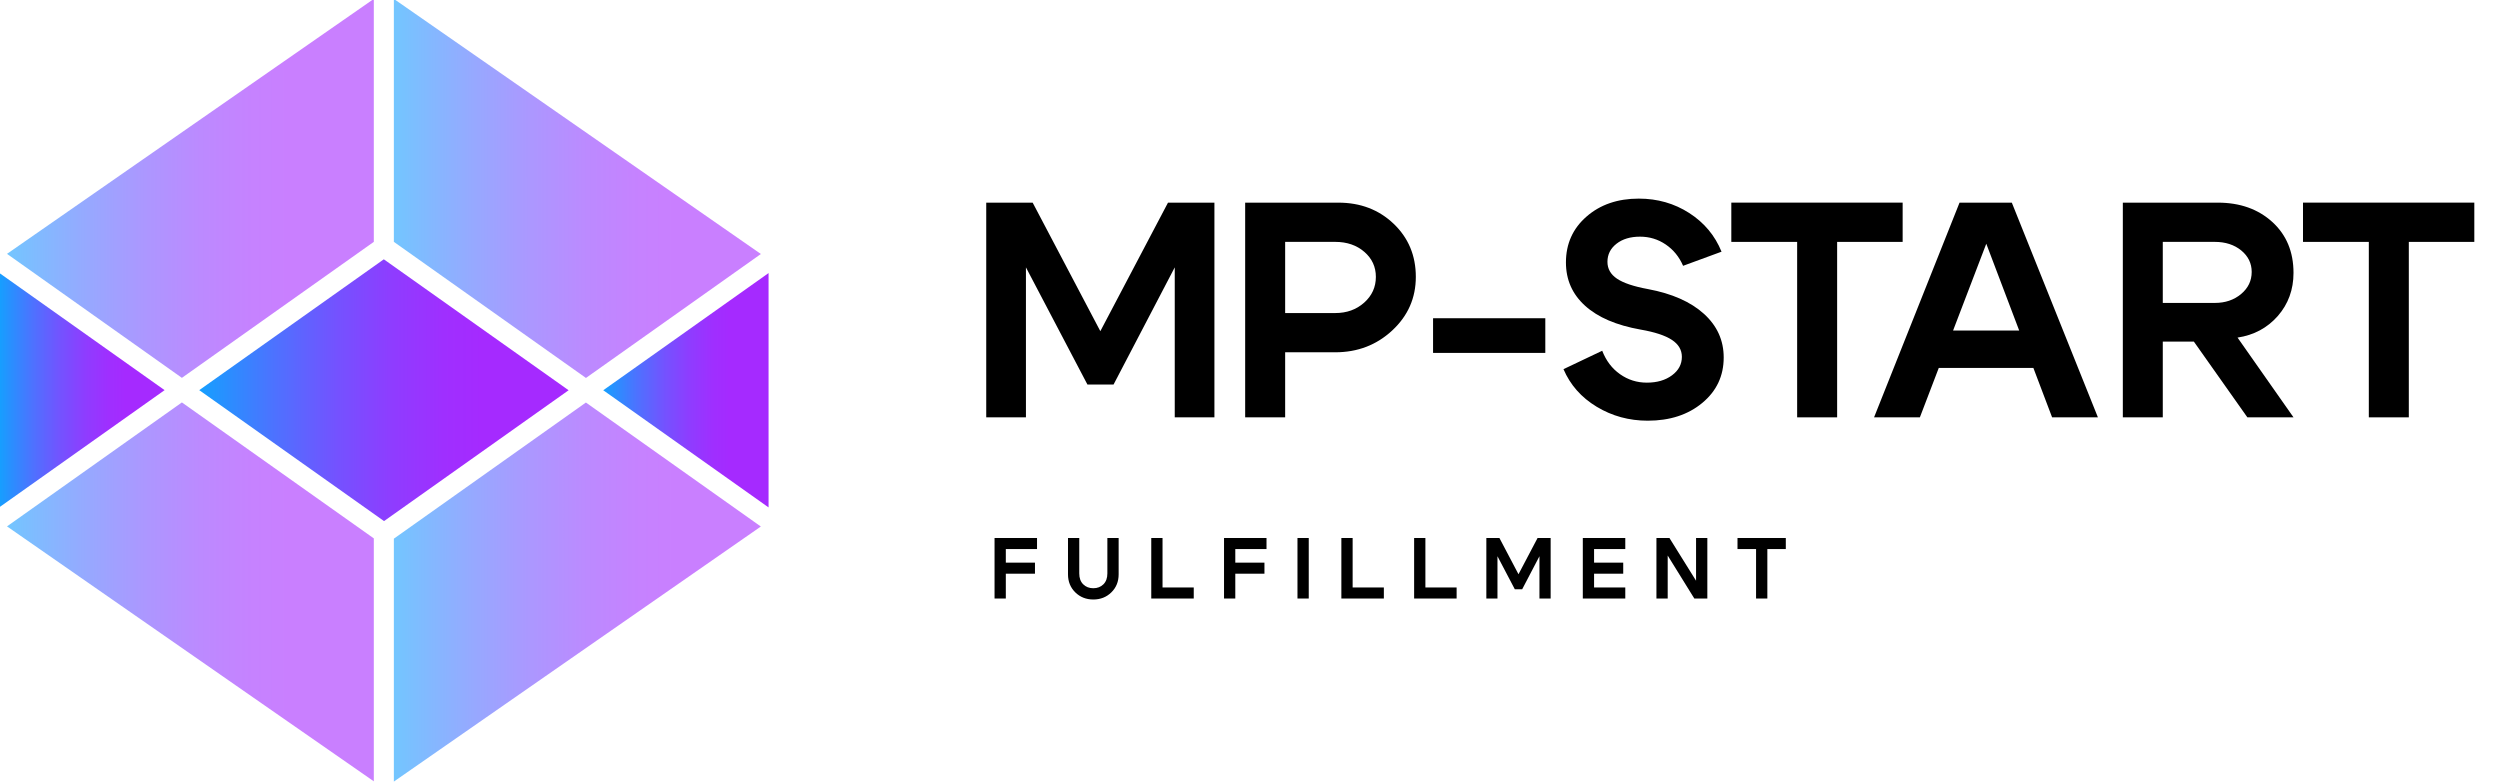
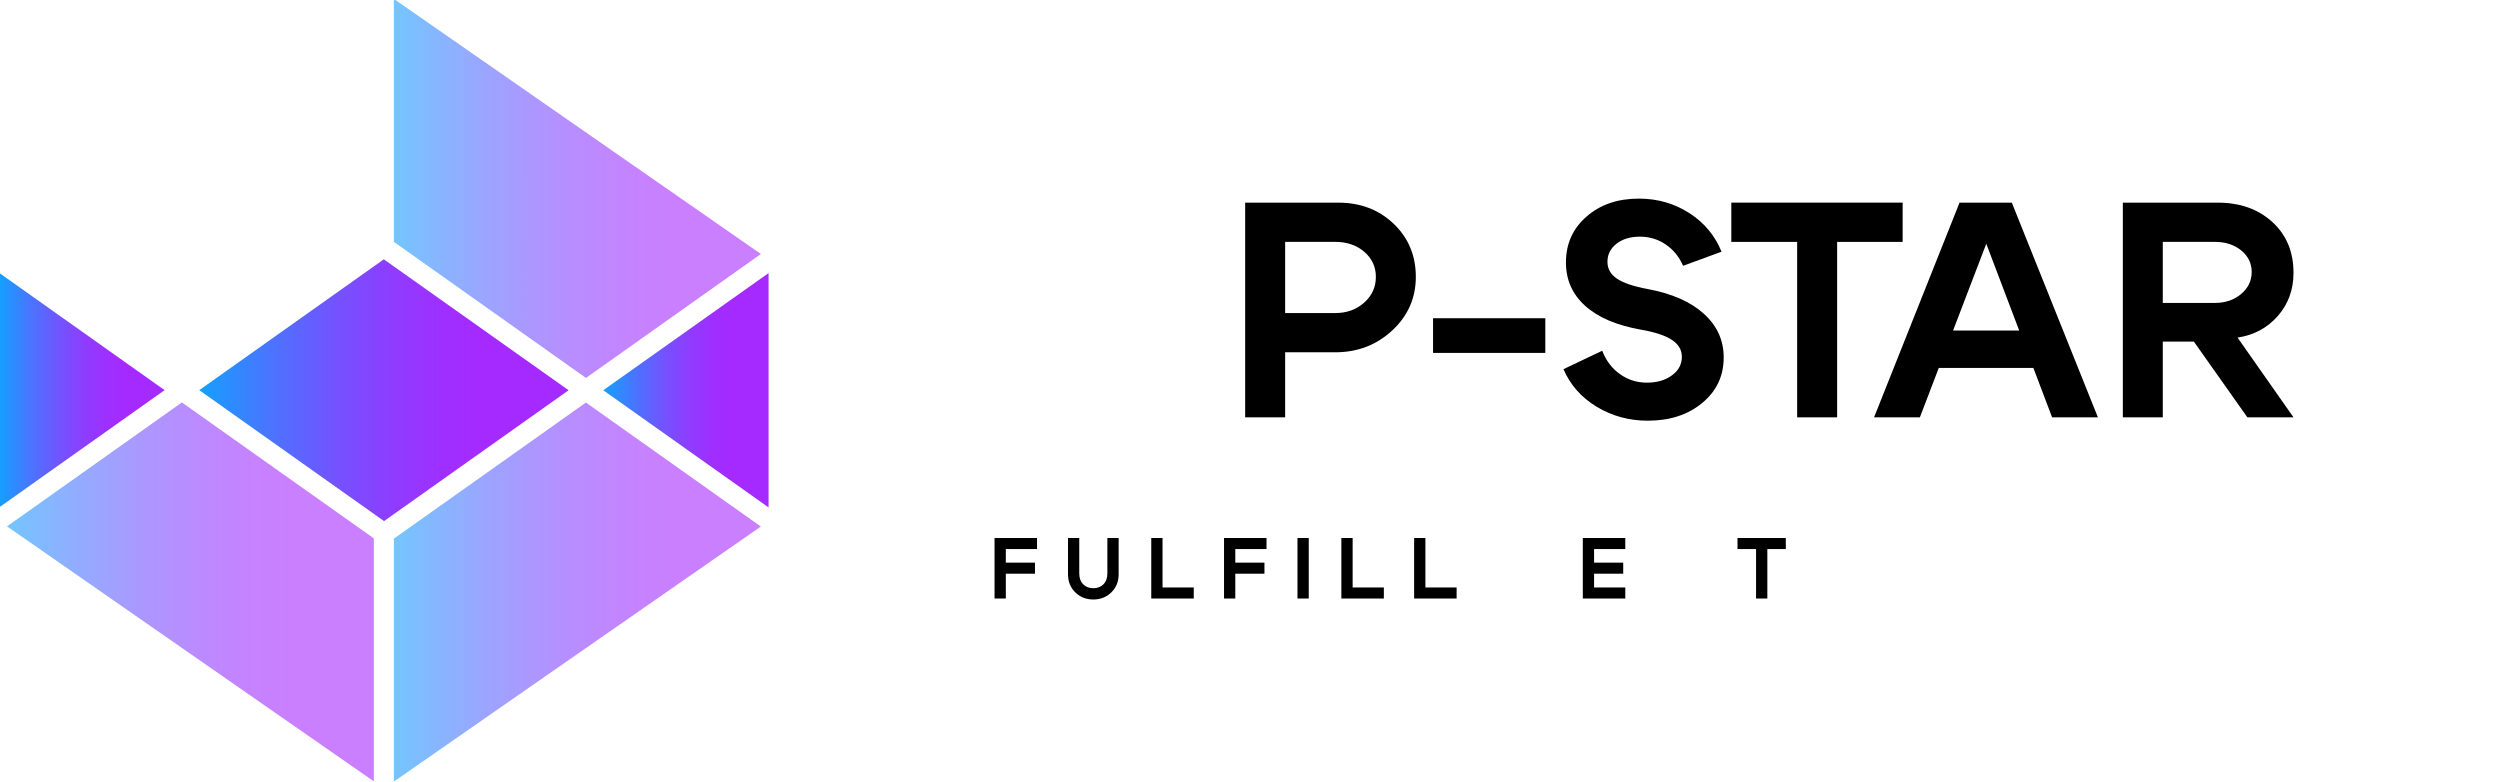
<svg xmlns="http://www.w3.org/2000/svg" width="227" height="71" viewBox="0 0 227 71" fill="none">
  <g clip-path="url(#clip0_1_10458)">
-     <path d="M89.55 37.894V18.4H93.766L99.91 30.071L106.054 18.4H110.269V37.894H106.667V24.277L101.11 34.917H98.739L93.155 24.277V37.894H89.55Z" fill="black" />
    <path d="M121.242 31.988H116.692V37.894H113.061V18.4H121.521C123.531 18.4 125.208 19.042 126.546 20.321C127.888 21.604 128.557 23.21 128.557 25.14C128.557 27.055 127.845 28.674 126.421 29.999C124.998 31.324 123.272 31.988 121.242 31.988ZM121.242 21.963H116.692V28.425H121.242C122.285 28.425 123.157 28.111 123.866 27.48C124.575 26.848 124.929 26.07 124.929 25.14C124.929 24.231 124.581 23.475 123.882 22.87C123.184 22.265 122.305 21.963 121.242 21.963Z" fill="black" />
    <path d="M140.314 28.896V32.044H130.122V28.896H140.314Z" fill="black" />
    <path d="M148.971 29.927C146.773 29.538 145.093 28.818 143.932 27.768C142.768 26.718 142.187 25.406 142.187 23.829C142.187 22.14 142.81 20.75 144.057 19.664C145.303 18.577 146.884 18.034 148.803 18.034C150.496 18.034 152.025 18.469 153.383 19.343C154.741 20.216 155.718 21.385 156.315 22.854L152.825 24.136C152.471 23.318 151.946 22.674 151.247 22.199C150.549 21.725 149.771 21.489 148.915 21.489C148.039 21.489 147.327 21.702 146.779 22.131C146.232 22.559 145.956 23.106 145.956 23.773C145.956 24.405 146.245 24.915 146.822 25.304C147.399 25.694 148.338 26.011 149.643 26.25C151.821 26.659 153.511 27.405 154.711 28.491C155.912 29.577 156.512 30.899 156.512 32.46C156.512 34.132 155.866 35.506 154.57 36.583C153.275 37.659 151.624 38.199 149.614 38.199C147.921 38.199 146.376 37.777 144.979 36.933C143.581 36.089 142.577 34.95 141.964 33.52L145.48 31.848C145.835 32.758 146.373 33.468 147.101 33.978C147.826 34.489 148.636 34.744 149.532 34.744C150.463 34.744 151.224 34.521 151.821 34.076C152.418 33.631 152.714 33.075 152.714 32.404C152.714 31.773 152.412 31.259 151.805 30.86C151.198 30.461 150.253 30.15 148.971 29.927Z" fill="black" />
    <path d="M172.76 18.398V21.964H166.812V37.895H163.181V21.964H157.204V18.398H172.76Z" fill="black" />
    <path d="M174.325 37.894H170.165L177.926 18.4H182.673L190.49 37.894H186.331L180.354 22.13L174.325 37.894ZM174.882 30.012H185.829V33.408H174.882V30.012Z" fill="black" />
    <path d="M203.169 30.654L208.25 37.894H204.061L199.203 31.017H196.381V37.894H192.753V18.4H201.381C203.392 18.4 205.038 18.986 206.324 20.154C207.61 21.326 208.25 22.866 208.25 24.777C208.25 26.299 207.774 27.604 206.826 28.691C205.875 29.773 204.658 30.428 203.169 30.654ZM201.102 21.963H196.381V27.506H201.102C202.05 27.506 202.847 27.238 203.49 26.698C204.133 26.161 204.454 25.491 204.454 24.692C204.454 23.913 204.136 23.262 203.506 22.742C202.87 22.222 202.07 21.963 201.102 21.963Z" fill="black" />
-     <path d="M224.668 18.398V21.964H218.72V37.895H215.089V21.964H209.112V18.398H224.668Z" fill="black" />
    <path d="M91.328 51.088H93.975V52.092H91.328V54.346H90.305V48.85H94.162V49.854H91.328V51.088Z" fill="black" />
    <path d="M100.91 53.787C100.47 54.219 99.923 54.435 99.273 54.435C98.624 54.435 98.076 54.219 97.636 53.787C97.197 53.355 96.974 52.809 96.974 52.151V48.85H97.997V52.069C97.997 52.488 98.115 52.818 98.355 53.054C98.594 53.293 98.899 53.411 99.273 53.411C99.647 53.411 99.952 53.293 100.192 53.054C100.431 52.815 100.549 52.488 100.549 52.069V48.85H101.573V52.148C101.573 52.809 101.353 53.355 100.91 53.787Z" fill="black" />
    <path d="M105.558 53.342H108.392V54.346H104.535V48.85H105.558V53.342Z" fill="black" />
    <path d="M112.165 51.088H114.812V52.092H112.165V54.346H111.142V48.85H114.999V49.854H112.165V51.088Z" fill="black" />
    <path d="M118.834 54.346H117.811V48.85H118.834V54.346Z" fill="black" />
    <path d="M122.819 53.342H125.654V54.346H121.796V48.85H122.819V53.342Z" fill="black" />
    <path d="M129.426 53.342H132.261V54.346H128.403V48.85H129.426V53.342Z" fill="black" />
-     <path d="M134.96 54.346V48.85H136.147L137.879 52.141L139.611 48.85H140.799V54.346H139.782V50.505L138.214 53.505H137.545L135.97 50.505V54.346H134.96Z" fill="black" />
    <path d="M144.742 51.088H147.389V52.092H144.742V53.342H147.576V54.346H143.719V48.85H147.576V49.854H144.742V51.088Z" fill="black" />
-     <path d="M150.404 54.346V48.85H151.585L154.002 52.73V48.85H155.026V54.346H153.845L151.427 50.443V54.346H150.404Z" fill="black" />
    <path d="M162.151 48.85V49.854H160.475V54.346H159.451V49.854H157.765V48.85H162.151Z" fill="black" />
    <path opacity="0.6" d="M33.942 48.885V70.944L0.636 47.795L16.516 36.54L33.942 48.885Z" fill="url(#paint0_linear_1_10458)" />
    <path opacity="0.6" d="M69.084 47.808L35.762 70.967V48.911L53.2 36.55L69.084 47.808Z" fill="url(#paint1_linear_1_10458)" />
    <path d="M69.786 24.794V46.074L54.775 35.434L69.786 24.794Z" fill="url(#paint2_linear_1_10458)" />
    <path opacity="0.6" d="M69.087 23.063L53.204 34.318L35.762 21.96V-0.099L69.087 23.063Z" fill="url(#paint3_linear_1_10458)" />
    <path d="M14.945 35.425L-0.082 46.075V24.771L14.945 35.425Z" fill="url(#paint4_linear_1_10458)" />
    <path d="M51.63 35.435L34.87 47.315L18.091 35.425L34.851 23.545L51.63 35.435Z" fill="url(#paint5_linear_1_10458)" />
-     <path opacity="0.6" d="M33.942 -0.099V21.96L16.516 34.309L0.636 23.05L33.942 -0.099Z" fill="url(#paint6_linear_1_10458)" />
  </g>
  <defs>
    <linearGradient id="paint0_linear_1_10458" x1="0.636" y1="53.741" x2="33.942" y2="53.741" gradientUnits="userSpaceOnUse">
      <stop offset="1.49178e-07" stop-color="#15A0FF" />
      <stop offset="0.032" stop-color="#1E98FF" />
      <stop offset="0.207" stop-color="#4E71FF" />
      <stop offset="0.373" stop-color="#7452FF" />
      <stop offset="0.526" stop-color="#8F3CFF" />
      <stop offset="0.662" stop-color="#9F2FFF" />
      <stop offset="0.766" stop-color="#A52AFF" />
    </linearGradient>
    <linearGradient id="paint1_linear_1_10458" x1="35.762" y1="53.758" x2="69.084" y2="53.758" gradientUnits="userSpaceOnUse">
      <stop offset="1.49178e-07" stop-color="#15A0FF" />
      <stop offset="0.032" stop-color="#1E98FF" />
      <stop offset="0.207" stop-color="#4E71FF" />
      <stop offset="0.373" stop-color="#7452FF" />
      <stop offset="0.526" stop-color="#8F3CFF" />
      <stop offset="0.662" stop-color="#9F2FFF" />
      <stop offset="0.766" stop-color="#A52AFF" />
    </linearGradient>
    <linearGradient id="paint2_linear_1_10458" x1="54.776" y1="35.433" x2="69.786" y2="35.433" gradientUnits="userSpaceOnUse">
      <stop offset="1.49178e-07" stop-color="#15A0FF" />
      <stop offset="0.032" stop-color="#1E98FF" />
      <stop offset="0.207" stop-color="#4E71FF" />
      <stop offset="0.373" stop-color="#7452FF" />
      <stop offset="0.526" stop-color="#8F3CFF" />
      <stop offset="0.662" stop-color="#9F2FFF" />
      <stop offset="0.766" stop-color="#A52AFF" />
    </linearGradient>
    <linearGradient id="paint3_linear_1_10458" x1="35.762" y1="17.109" x2="69.087" y2="17.109" gradientUnits="userSpaceOnUse">
      <stop offset="1.49178e-07" stop-color="#15A0FF" />
      <stop offset="0.032" stop-color="#1E98FF" />
      <stop offset="0.207" stop-color="#4E71FF" />
      <stop offset="0.373" stop-color="#7452FF" />
      <stop offset="0.526" stop-color="#8F3CFF" />
      <stop offset="0.662" stop-color="#9F2FFF" />
      <stop offset="0.766" stop-color="#A52AFF" />
    </linearGradient>
    <linearGradient id="paint4_linear_1_10458" x1="-0.082" y1="35.422" x2="14.945" y2="35.422" gradientUnits="userSpaceOnUse">
      <stop offset="1.49178e-07" stop-color="#15A0FF" />
      <stop offset="0.032" stop-color="#1E98FF" />
      <stop offset="0.207" stop-color="#4E71FF" />
      <stop offset="0.373" stop-color="#7452FF" />
      <stop offset="0.526" stop-color="#8F3CFF" />
      <stop offset="0.662" stop-color="#9F2FFF" />
      <stop offset="0.766" stop-color="#A52AFF" />
    </linearGradient>
    <linearGradient id="paint5_linear_1_10458" x1="18.091" y1="35.429" x2="51.63" y2="35.429" gradientUnits="userSpaceOnUse">
      <stop offset="1.49178e-07" stop-color="#15A0FF" />
      <stop offset="0.032" stop-color="#1E98FF" />
      <stop offset="0.207" stop-color="#4E71FF" />
      <stop offset="0.373" stop-color="#7452FF" />
      <stop offset="0.526" stop-color="#8F3CFF" />
      <stop offset="0.662" stop-color="#9F2FFF" />
      <stop offset="0.766" stop-color="#A52AFF" />
    </linearGradient>
    <linearGradient id="paint6_linear_1_10458" x1="0.636" y1="17.104" x2="33.942" y2="17.104" gradientUnits="userSpaceOnUse">
      <stop offset="1.49178e-07" stop-color="#15A0FF" />
      <stop offset="0.032" stop-color="#1E98FF" />
      <stop offset="0.207" stop-color="#4E71FF" />
      <stop offset="0.373" stop-color="#7452FF" />
      <stop offset="0.526" stop-color="#8F3CFF" />
      <stop offset="0.662" stop-color="#9F2FFF" />
      <stop offset="0.766" stop-color="#A52AFF" />
    </linearGradient>
    <clipPath id="clip0_1_10458">
      <rect width="227" height="71" fill="white" />
    </clipPath>
  </defs>
</svg>